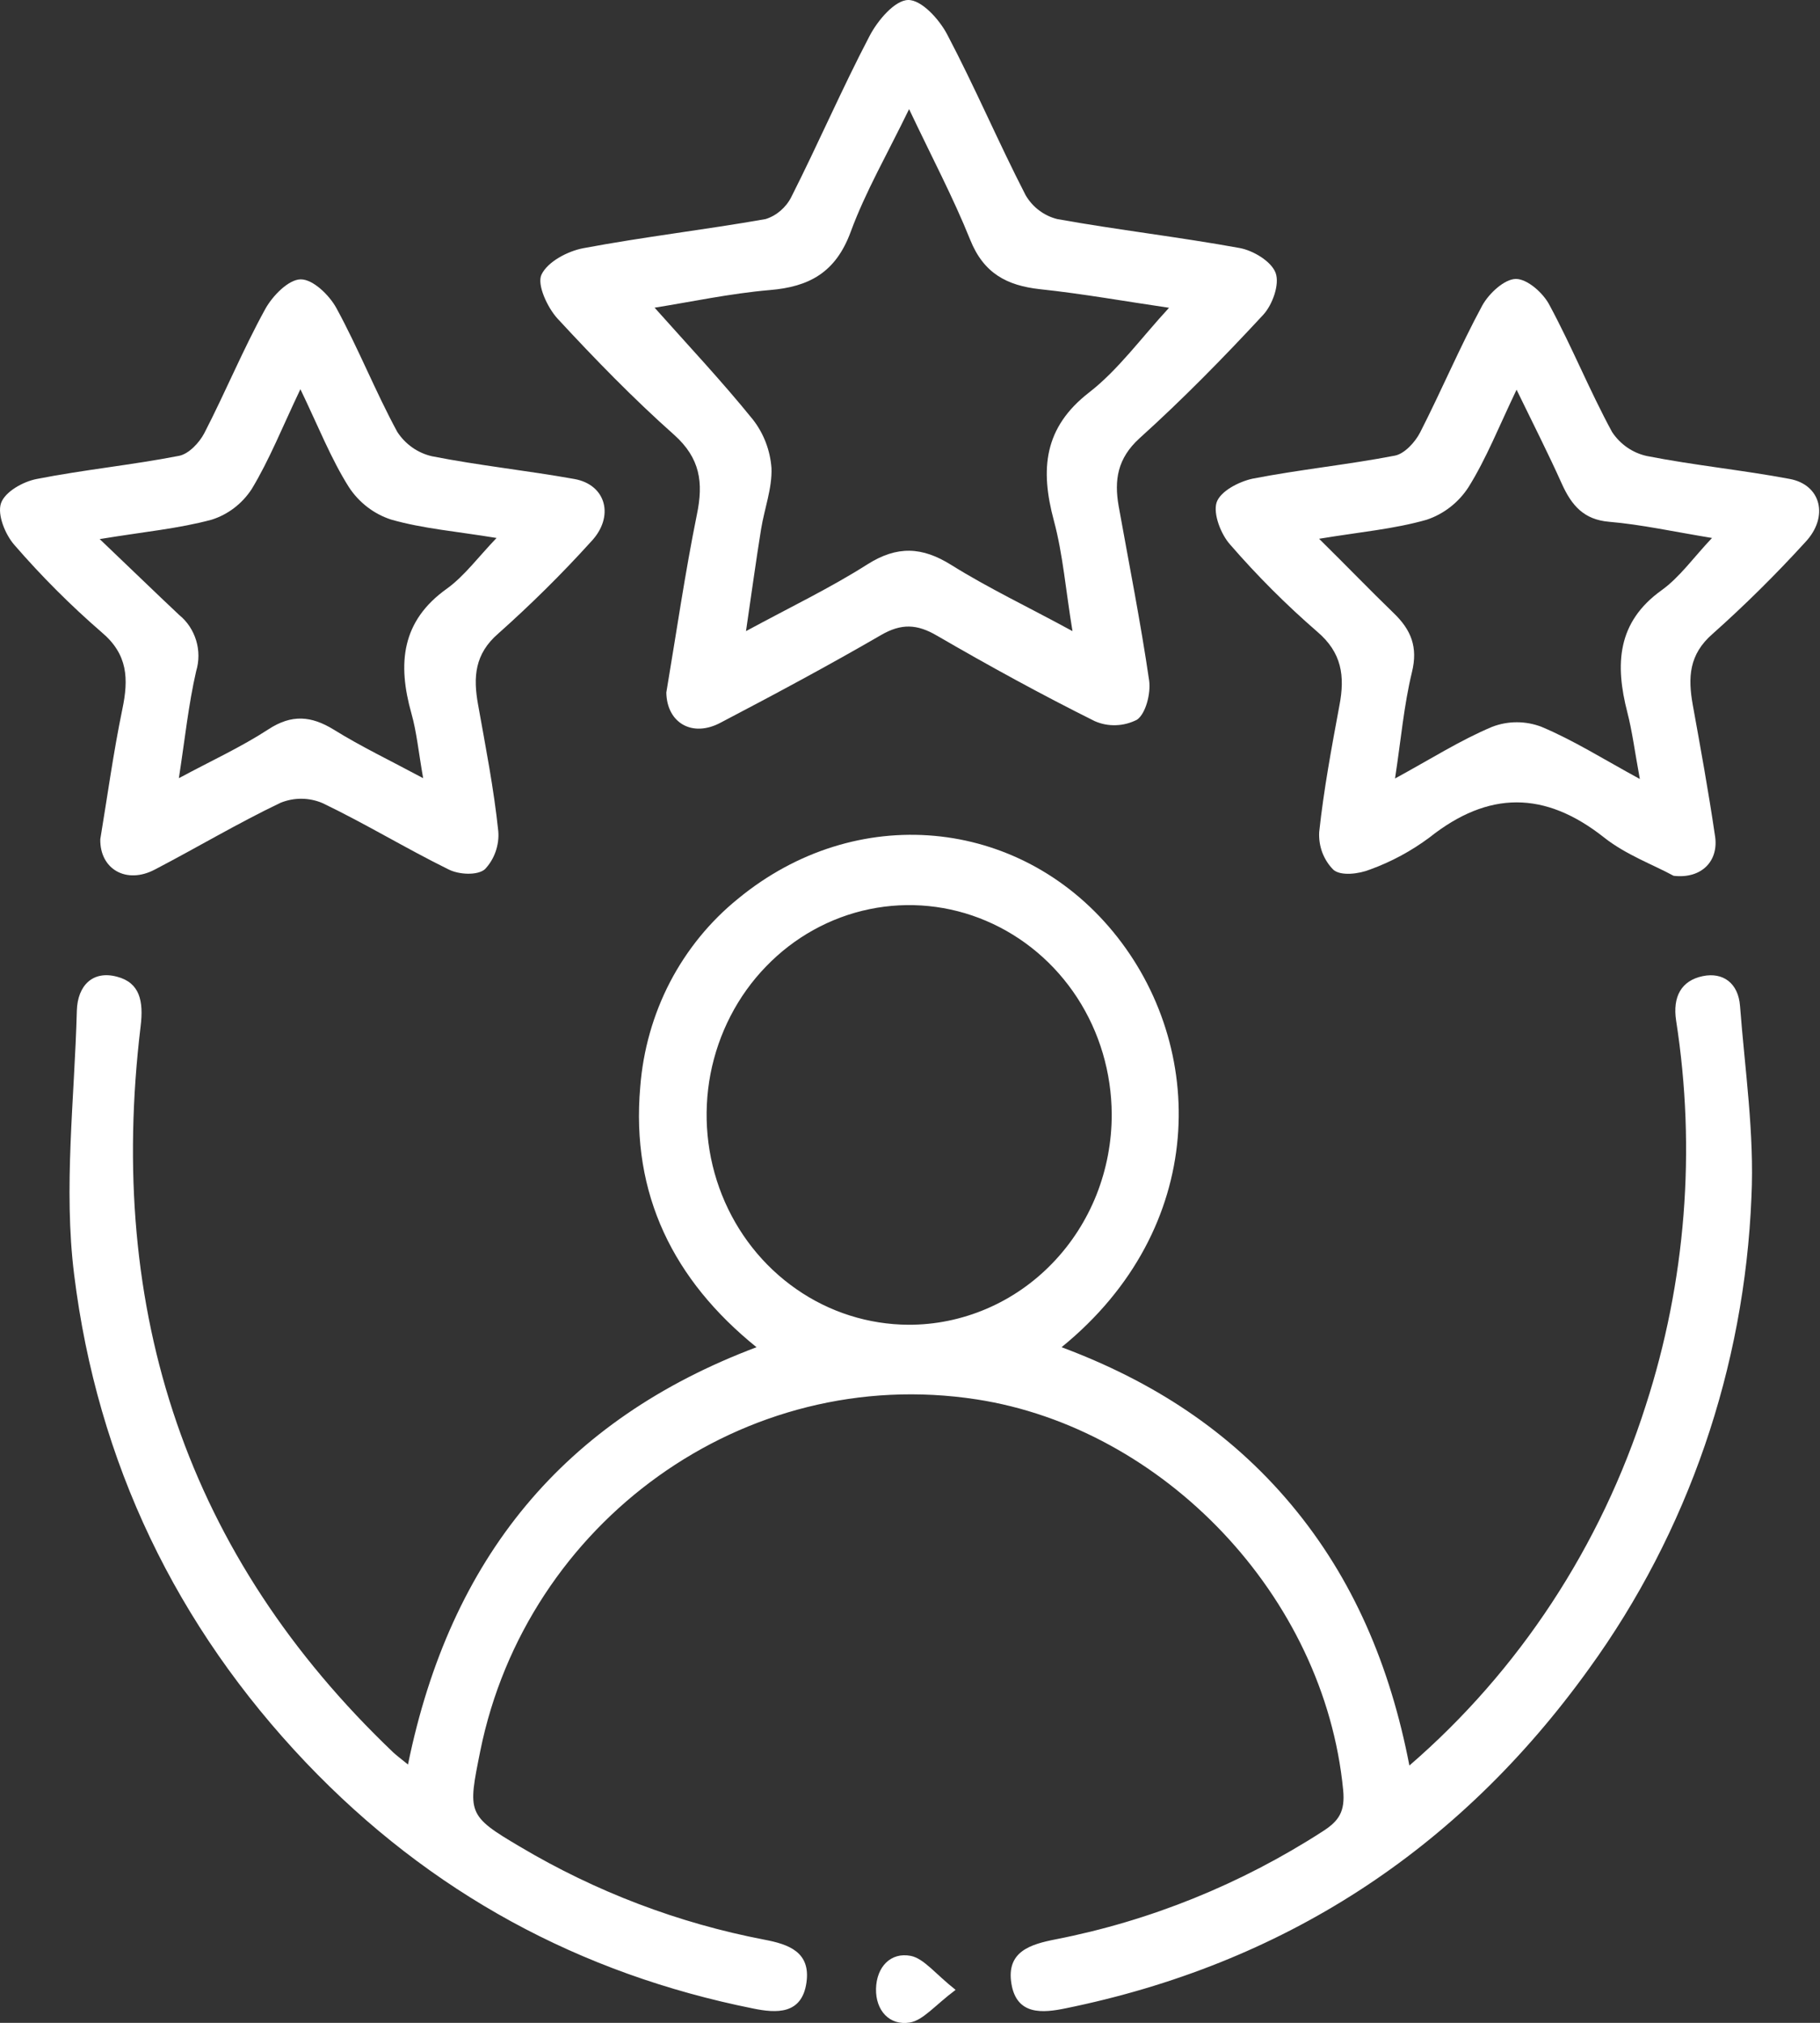
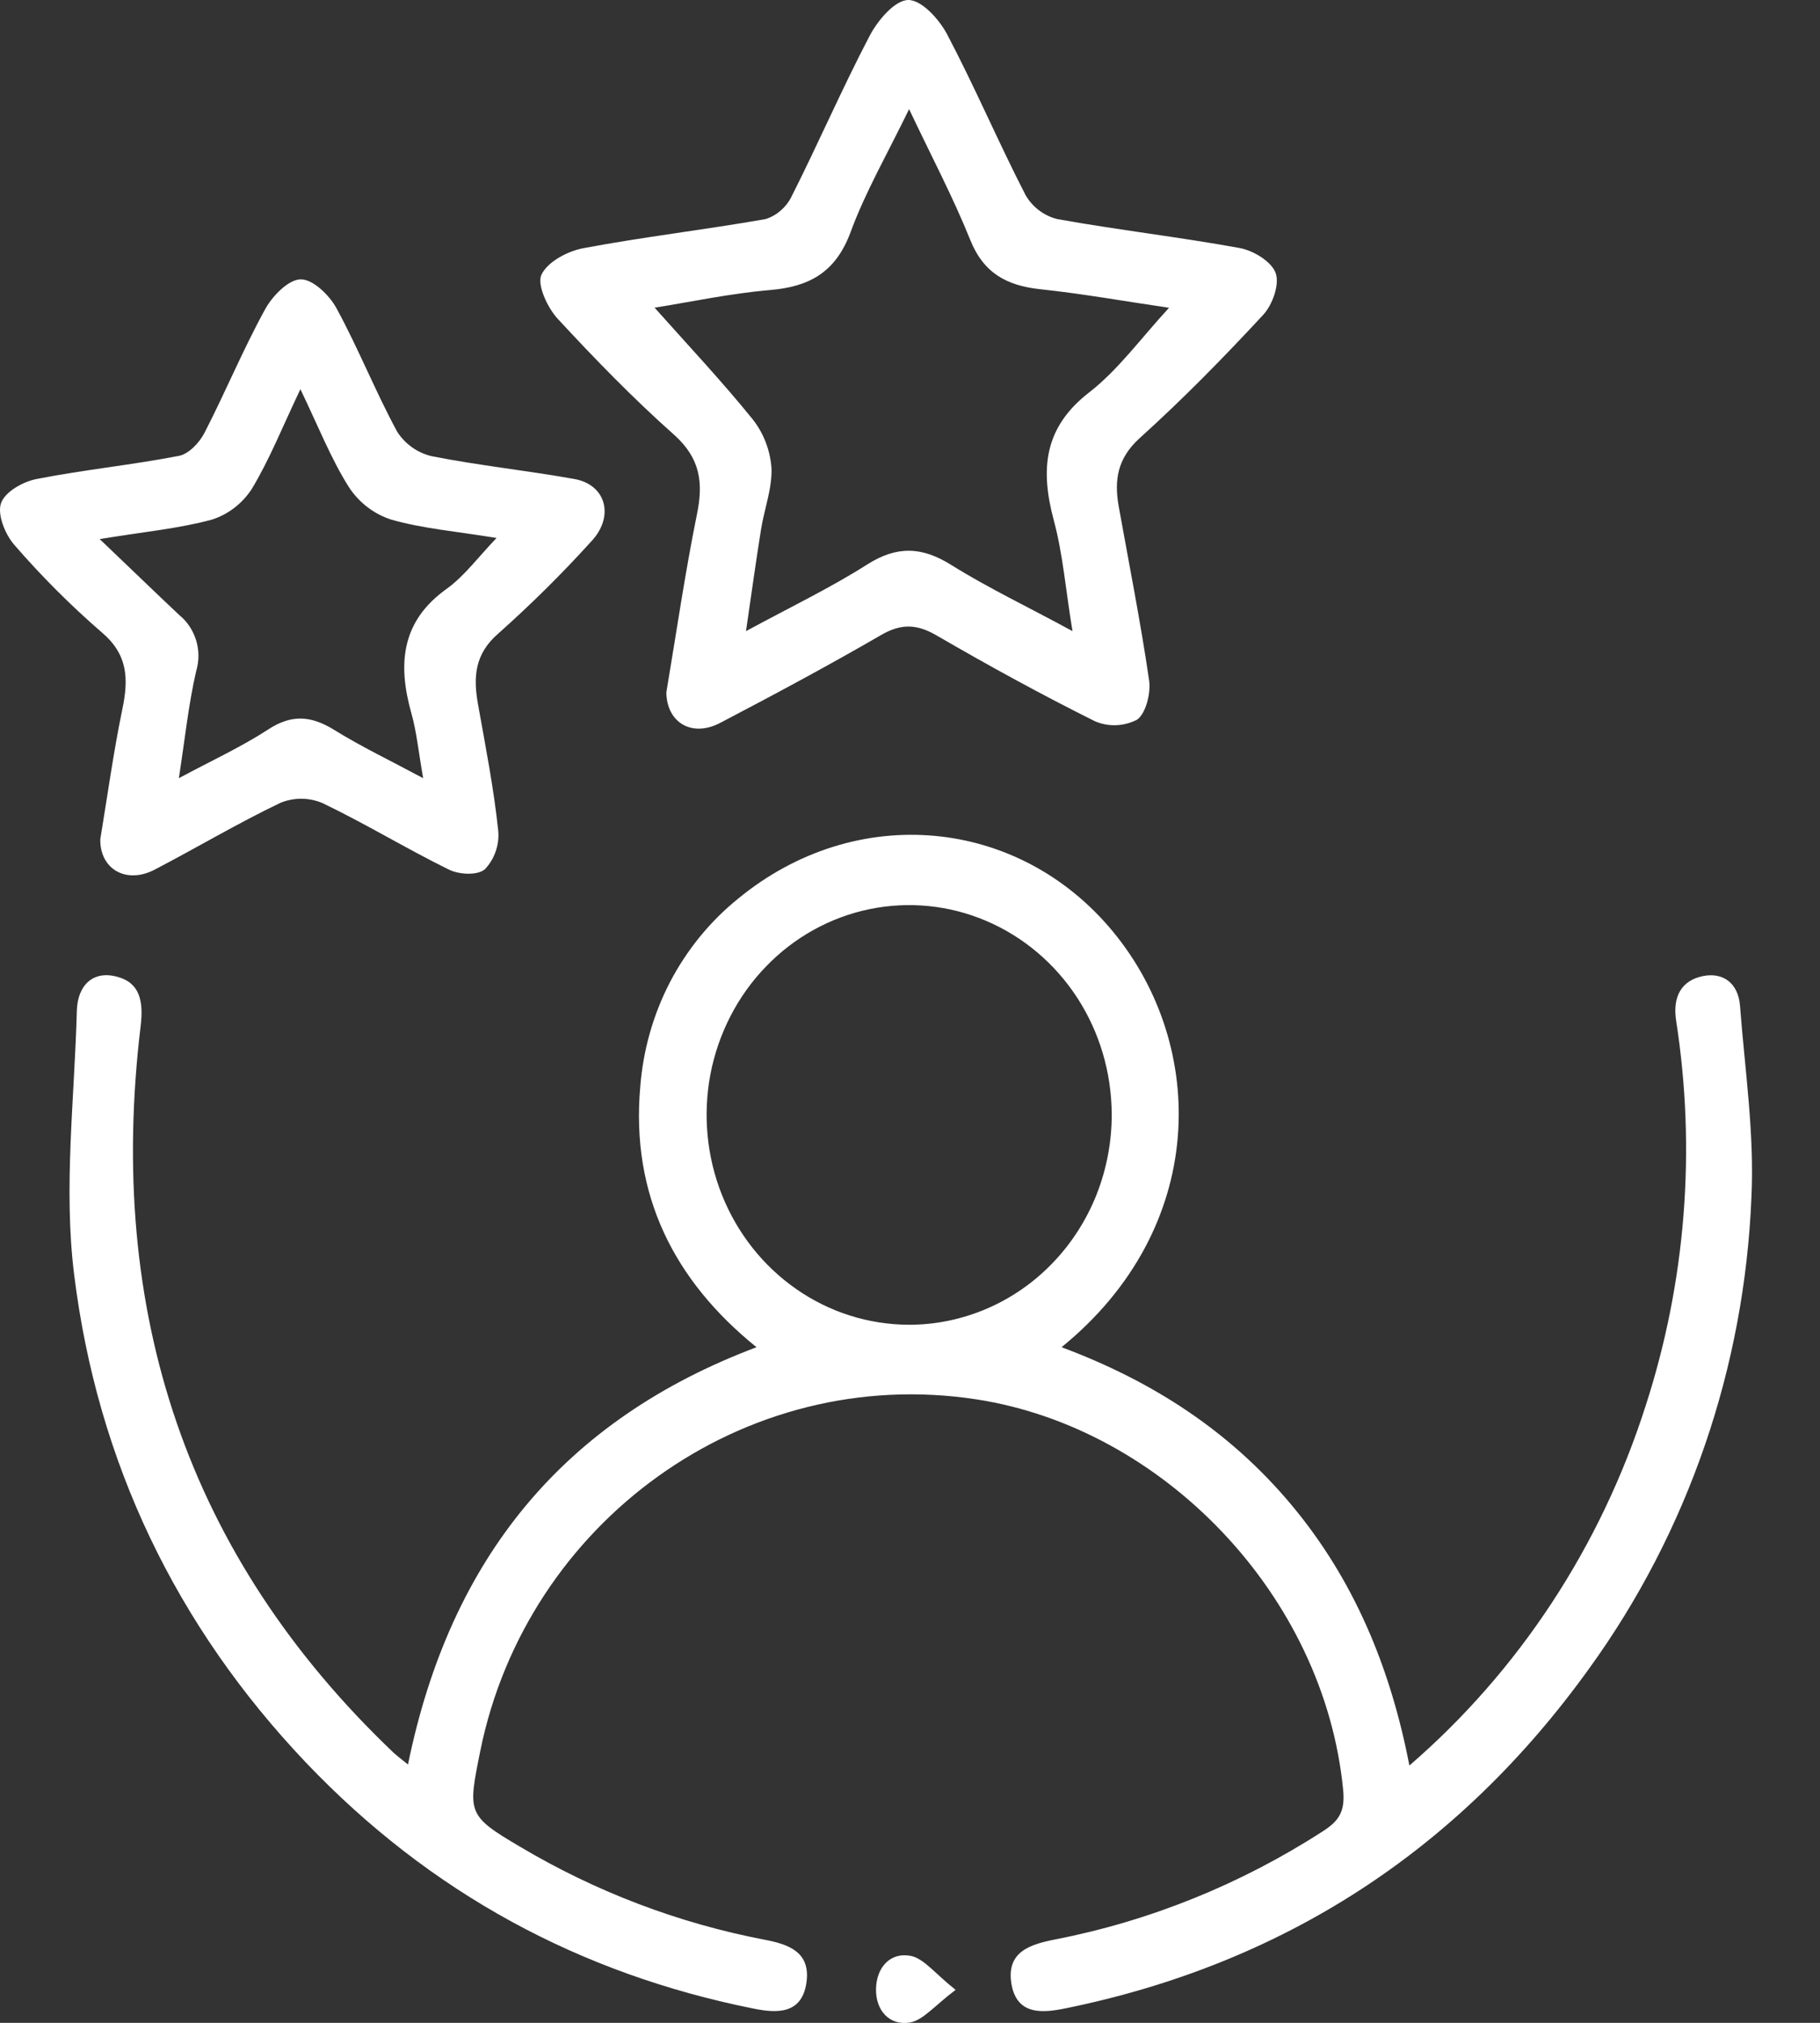
<svg xmlns="http://www.w3.org/2000/svg" width="18" height="20" viewBox="0 0 18 20" fill="none">
  <rect x="0" y="0" width="18" height="20" fill="#333333" stroke="none" />
  <g clip-path="url(#clip0_1345_17942)">
    <path d="M4.035 17.446C4.453 15.401 5.579 14.037 7.482 13.32C6.663 12.659 6.239 11.811 6.332 10.747C6.36 10.384 6.46 10.031 6.626 9.711C6.793 9.391 7.022 9.11 7.299 8.886C8.464 7.927 10.073 8.077 11.009 9.213C11.944 10.348 11.947 12.143 10.499 13.32C11.392 13.653 12.157 14.144 12.77 14.876C13.382 15.607 13.749 16.471 13.939 17.456C15.024 16.519 15.833 15.287 16.276 13.898C16.673 12.673 16.776 11.367 16.577 10.091C16.541 9.855 16.628 9.695 16.841 9.651C17.041 9.61 17.192 9.72 17.209 9.946C17.257 10.576 17.352 11.208 17.322 11.834C17.254 13.521 16.694 15.148 15.716 16.498C14.413 18.31 12.676 19.421 10.537 19.857C10.317 19.902 10.055 19.93 10.003 19.613C9.951 19.296 10.189 19.224 10.438 19.175C11.376 18.992 12.273 18.629 13.083 18.106C13.24 18.005 13.305 17.913 13.284 17.698C13.098 15.774 11.502 14.12 9.659 13.836C7.354 13.481 5.207 15.055 4.75 17.312C4.627 17.924 4.617 17.949 5.142 18.258C5.892 18.704 6.71 19.015 7.561 19.178C7.797 19.223 8.019 19.298 7.976 19.601C7.931 19.922 7.674 19.904 7.452 19.859C5.739 19.516 4.256 18.718 3.026 17.427C1.746 16.081 0.963 14.461 0.733 12.6C0.627 11.746 0.737 10.863 0.76 9.992C0.767 9.744 0.918 9.592 1.158 9.657C1.383 9.716 1.421 9.898 1.391 10.145C1.05 12.975 1.851 15.384 3.891 17.328C3.924 17.358 3.96 17.385 4.035 17.446ZM10.995 11.015C10.993 10.605 10.875 10.205 10.654 9.865C10.433 9.525 10.12 9.261 9.754 9.105C9.389 8.949 8.986 8.909 8.599 8.989C8.211 9.069 7.854 9.267 7.575 9.557C7.295 9.846 7.105 10.216 7.027 10.617C6.95 11.019 6.989 11.435 7.14 11.814C7.291 12.193 7.547 12.517 7.875 12.745C8.203 12.974 8.59 13.096 8.985 13.098C9.249 13.099 9.511 13.045 9.755 12.941C9.999 12.837 10.221 12.684 10.408 12.49C10.595 12.297 10.743 12.067 10.844 11.814C10.944 11.561 10.996 11.29 10.995 11.016V11.015Z" fill="white" />
    <path d="M6.59 6.847C6.689 6.26 6.774 5.671 6.892 5.089C6.959 4.769 6.924 4.529 6.667 4.299C6.263 3.94 5.883 3.549 5.514 3.15C5.414 3.041 5.309 2.814 5.355 2.716C5.416 2.587 5.615 2.483 5.769 2.454C6.37 2.341 6.971 2.272 7.572 2.166C7.626 2.149 7.676 2.121 7.72 2.083C7.763 2.046 7.8 2 7.826 1.948C8.093 1.42 8.327 0.877 8.601 0.354C8.681 0.201 8.849 0.003 8.981 2.94068e-05C9.113 -0.003 9.289 0.19 9.368 0.341C9.643 0.863 9.875 1.409 10.144 1.931C10.179 1.99 10.224 2.041 10.278 2.081C10.331 2.121 10.392 2.15 10.456 2.166C11.057 2.274 11.661 2.343 12.259 2.452C12.393 2.476 12.573 2.583 12.616 2.698C12.658 2.812 12.584 3.015 12.493 3.113C12.101 3.536 11.696 3.949 11.269 4.334C11.052 4.532 11.018 4.746 11.064 5.006C11.167 5.58 11.281 6.152 11.365 6.728C11.383 6.854 11.332 7.056 11.245 7.116C11.18 7.149 11.109 7.168 11.037 7.17C10.965 7.173 10.893 7.159 10.827 7.13C10.299 6.867 9.779 6.582 9.267 6.285C9.071 6.17 8.916 6.162 8.715 6.278C8.194 6.58 7.662 6.865 7.129 7.144C6.847 7.296 6.595 7.147 6.59 6.847ZM8.991 1.079C8.772 1.53 8.559 1.897 8.414 2.291C8.265 2.697 8 2.836 7.612 2.868C7.225 2.901 6.822 2.987 6.474 3.042C6.808 3.417 7.142 3.772 7.446 4.148C7.553 4.285 7.617 4.452 7.63 4.627C7.638 4.827 7.56 5.029 7.527 5.233C7.476 5.549 7.433 5.866 7.378 6.24C7.823 5.999 8.216 5.811 8.58 5.579C8.874 5.394 9.12 5.405 9.41 5.587C9.777 5.816 10.17 6.002 10.607 6.24C10.54 5.836 10.513 5.483 10.423 5.148C10.286 4.639 10.323 4.227 10.773 3.879C11.06 3.656 11.284 3.344 11.562 3.043C11.13 2.98 10.708 2.904 10.283 2.859C9.961 2.823 9.729 2.705 9.595 2.37C9.427 1.952 9.214 1.55 8.991 1.079Z" fill="white" />
    <path d="M0.992 8.297C1.063 7.869 1.122 7.437 1.21 7.012C1.273 6.712 1.265 6.47 1.006 6.252C0.699 5.986 0.411 5.698 0.144 5.39C0.053 5.288 -0.029 5.089 0.01 4.975C0.05 4.861 0.228 4.762 0.362 4.736C0.829 4.644 1.303 4.598 1.77 4.507C1.866 4.489 1.971 4.378 2.021 4.282C2.229 3.879 2.403 3.456 2.622 3.058C2.694 2.926 2.852 2.764 2.973 2.762C3.094 2.76 3.257 2.917 3.328 3.048C3.545 3.446 3.713 3.872 3.929 4.27C4.009 4.393 4.132 4.479 4.272 4.511C4.739 4.603 5.212 4.652 5.681 4.736C5.995 4.792 6.082 5.109 5.843 5.358C5.554 5.677 5.248 5.979 4.928 6.264C4.694 6.466 4.679 6.695 4.728 6.966C4.802 7.381 4.884 7.796 4.928 8.218C4.934 8.287 4.924 8.356 4.901 8.422C4.878 8.487 4.842 8.546 4.795 8.595C4.72 8.658 4.536 8.648 4.434 8.595C4.014 8.388 3.612 8.143 3.191 7.941C3.058 7.884 2.909 7.883 2.775 7.937C2.354 8.138 1.95 8.379 1.534 8.596C1.25 8.747 0.986 8.593 0.992 8.297ZM2.971 3.848C2.791 4.226 2.664 4.547 2.489 4.836C2.394 4.981 2.255 5.087 2.094 5.138C1.769 5.226 1.43 5.257 0.986 5.33C1.291 5.62 1.531 5.854 1.774 6.082C1.853 6.146 1.91 6.234 1.94 6.332C1.97 6.431 1.97 6.537 1.94 6.636C1.864 6.966 1.829 7.307 1.769 7.694C2.093 7.52 2.386 7.386 2.656 7.21C2.885 7.061 3.078 7.077 3.301 7.214C3.568 7.38 3.855 7.517 4.185 7.694C4.139 7.433 4.121 7.238 4.069 7.054C3.93 6.561 3.97 6.14 4.42 5.82C4.593 5.695 4.727 5.511 4.911 5.319C4.516 5.254 4.183 5.227 3.868 5.137C3.698 5.082 3.551 4.969 3.451 4.817C3.273 4.535 3.148 4.216 2.971 3.848Z" fill="white" />
-     <path d="M16.552 8.659C16.352 8.55 16.08 8.451 15.864 8.28C15.278 7.817 14.72 7.818 14.138 8.28C13.958 8.414 13.76 8.521 13.55 8.597C13.44 8.641 13.264 8.663 13.189 8.601C13.14 8.553 13.103 8.494 13.078 8.43C13.054 8.365 13.043 8.296 13.047 8.226C13.092 7.807 13.17 7.39 13.247 6.975C13.303 6.684 13.271 6.453 13.028 6.246C12.721 5.98 12.433 5.692 12.166 5.384C12.075 5.283 11.997 5.081 12.032 4.969C12.068 4.857 12.253 4.762 12.387 4.733C12.854 4.642 13.328 4.595 13.795 4.505C13.89 4.487 13.995 4.373 14.045 4.276C14.257 3.861 14.438 3.431 14.659 3.022C14.726 2.9 14.88 2.758 14.993 2.758C15.105 2.758 15.264 2.896 15.327 3.021C15.547 3.429 15.722 3.864 15.944 4.272C16.025 4.394 16.149 4.479 16.289 4.509C16.757 4.601 17.231 4.647 17.699 4.735C18.011 4.792 18.091 5.11 17.854 5.361C17.564 5.679 17.258 5.982 16.938 6.267C16.703 6.471 16.693 6.699 16.742 6.971C16.819 7.397 16.897 7.825 16.96 8.254C17.006 8.511 16.829 8.692 16.552 8.659ZM16.218 7.701C16.167 7.424 16.143 7.231 16.095 7.045C15.972 6.569 15.992 6.152 16.433 5.836C16.613 5.707 16.749 5.512 16.932 5.319C16.548 5.256 16.233 5.186 15.915 5.159C15.664 5.138 15.544 4.998 15.447 4.784C15.314 4.487 15.167 4.199 14.999 3.853C14.826 4.214 14.701 4.532 14.524 4.816C14.425 4.969 14.278 5.083 14.109 5.139C13.787 5.231 13.45 5.26 13.046 5.327C13.326 5.603 13.554 5.84 13.787 6.065C13.954 6.227 14.026 6.396 13.964 6.647C13.885 6.973 13.856 7.311 13.797 7.697C14.148 7.506 14.443 7.318 14.758 7.186C14.915 7.126 15.088 7.126 15.245 7.186C15.56 7.318 15.855 7.504 16.216 7.701H16.218Z" fill="white" />
    <path d="M9.451 19.674C9.244 19.829 9.13 19.975 8.998 19.997C8.798 20.03 8.659 19.878 8.664 19.663C8.669 19.448 8.808 19.299 9.008 19.338C9.139 19.365 9.248 19.514 9.451 19.674Z" fill="white" />
  </g>
  <defs>
    <clipPath id="clip0_1345_17942">
      <rect width="18" height="20" fill="white" />
    </clipPath>
  </defs>
</svg>